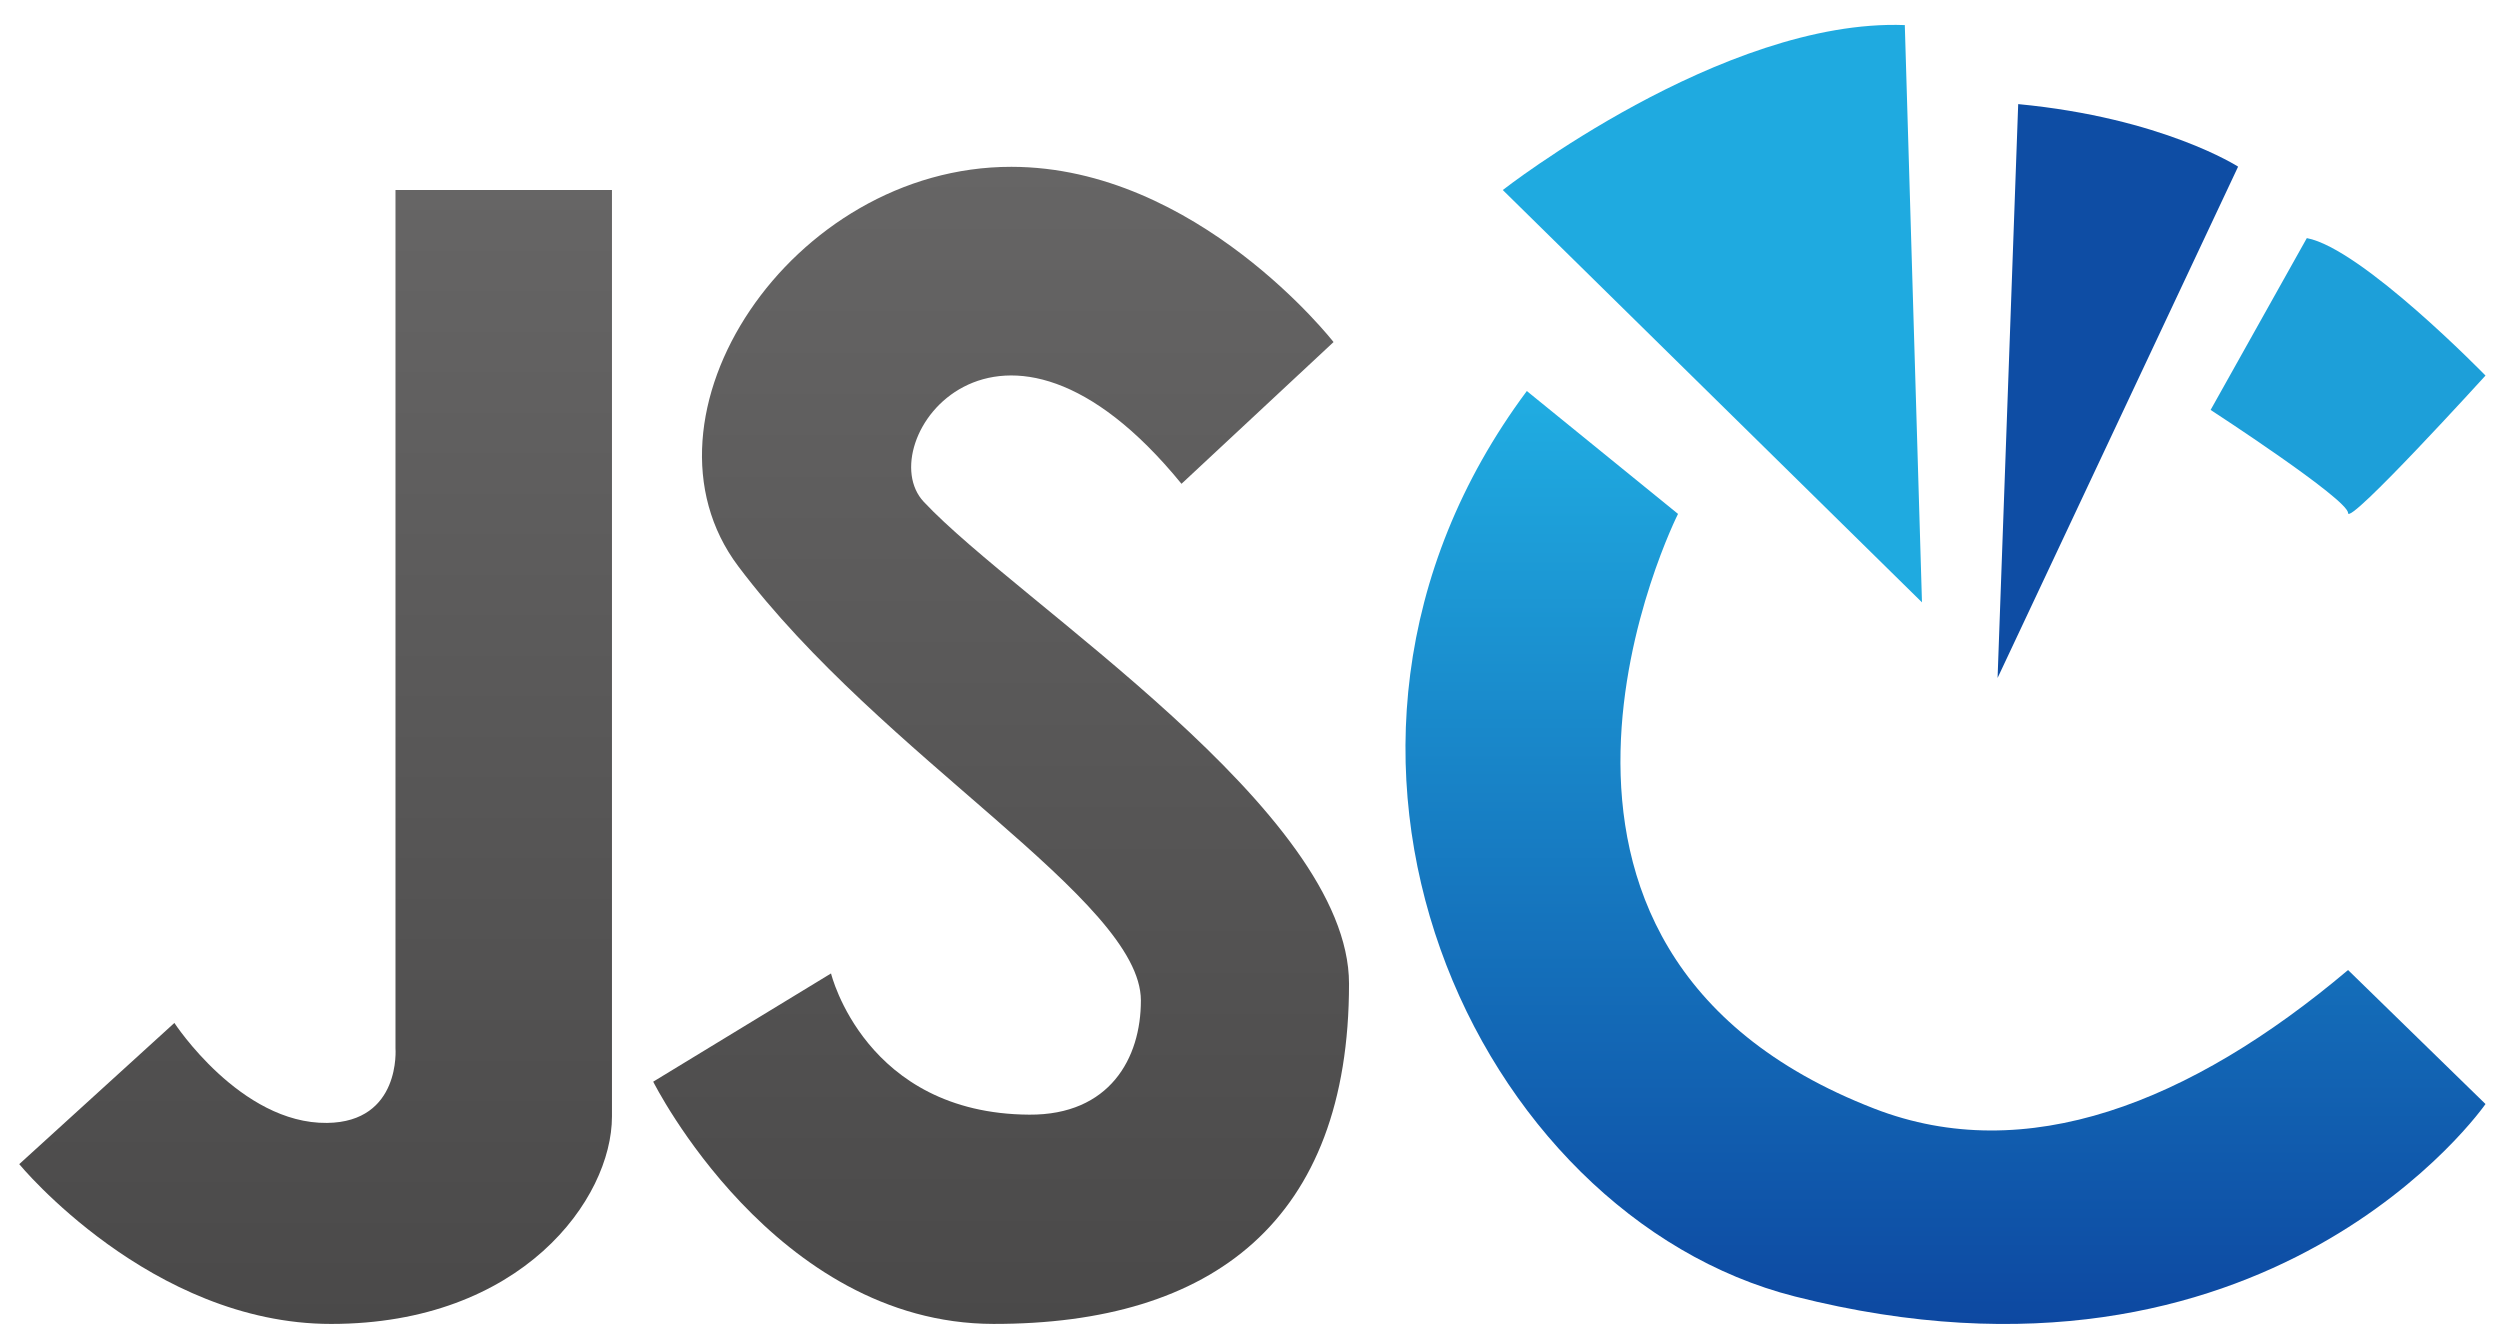
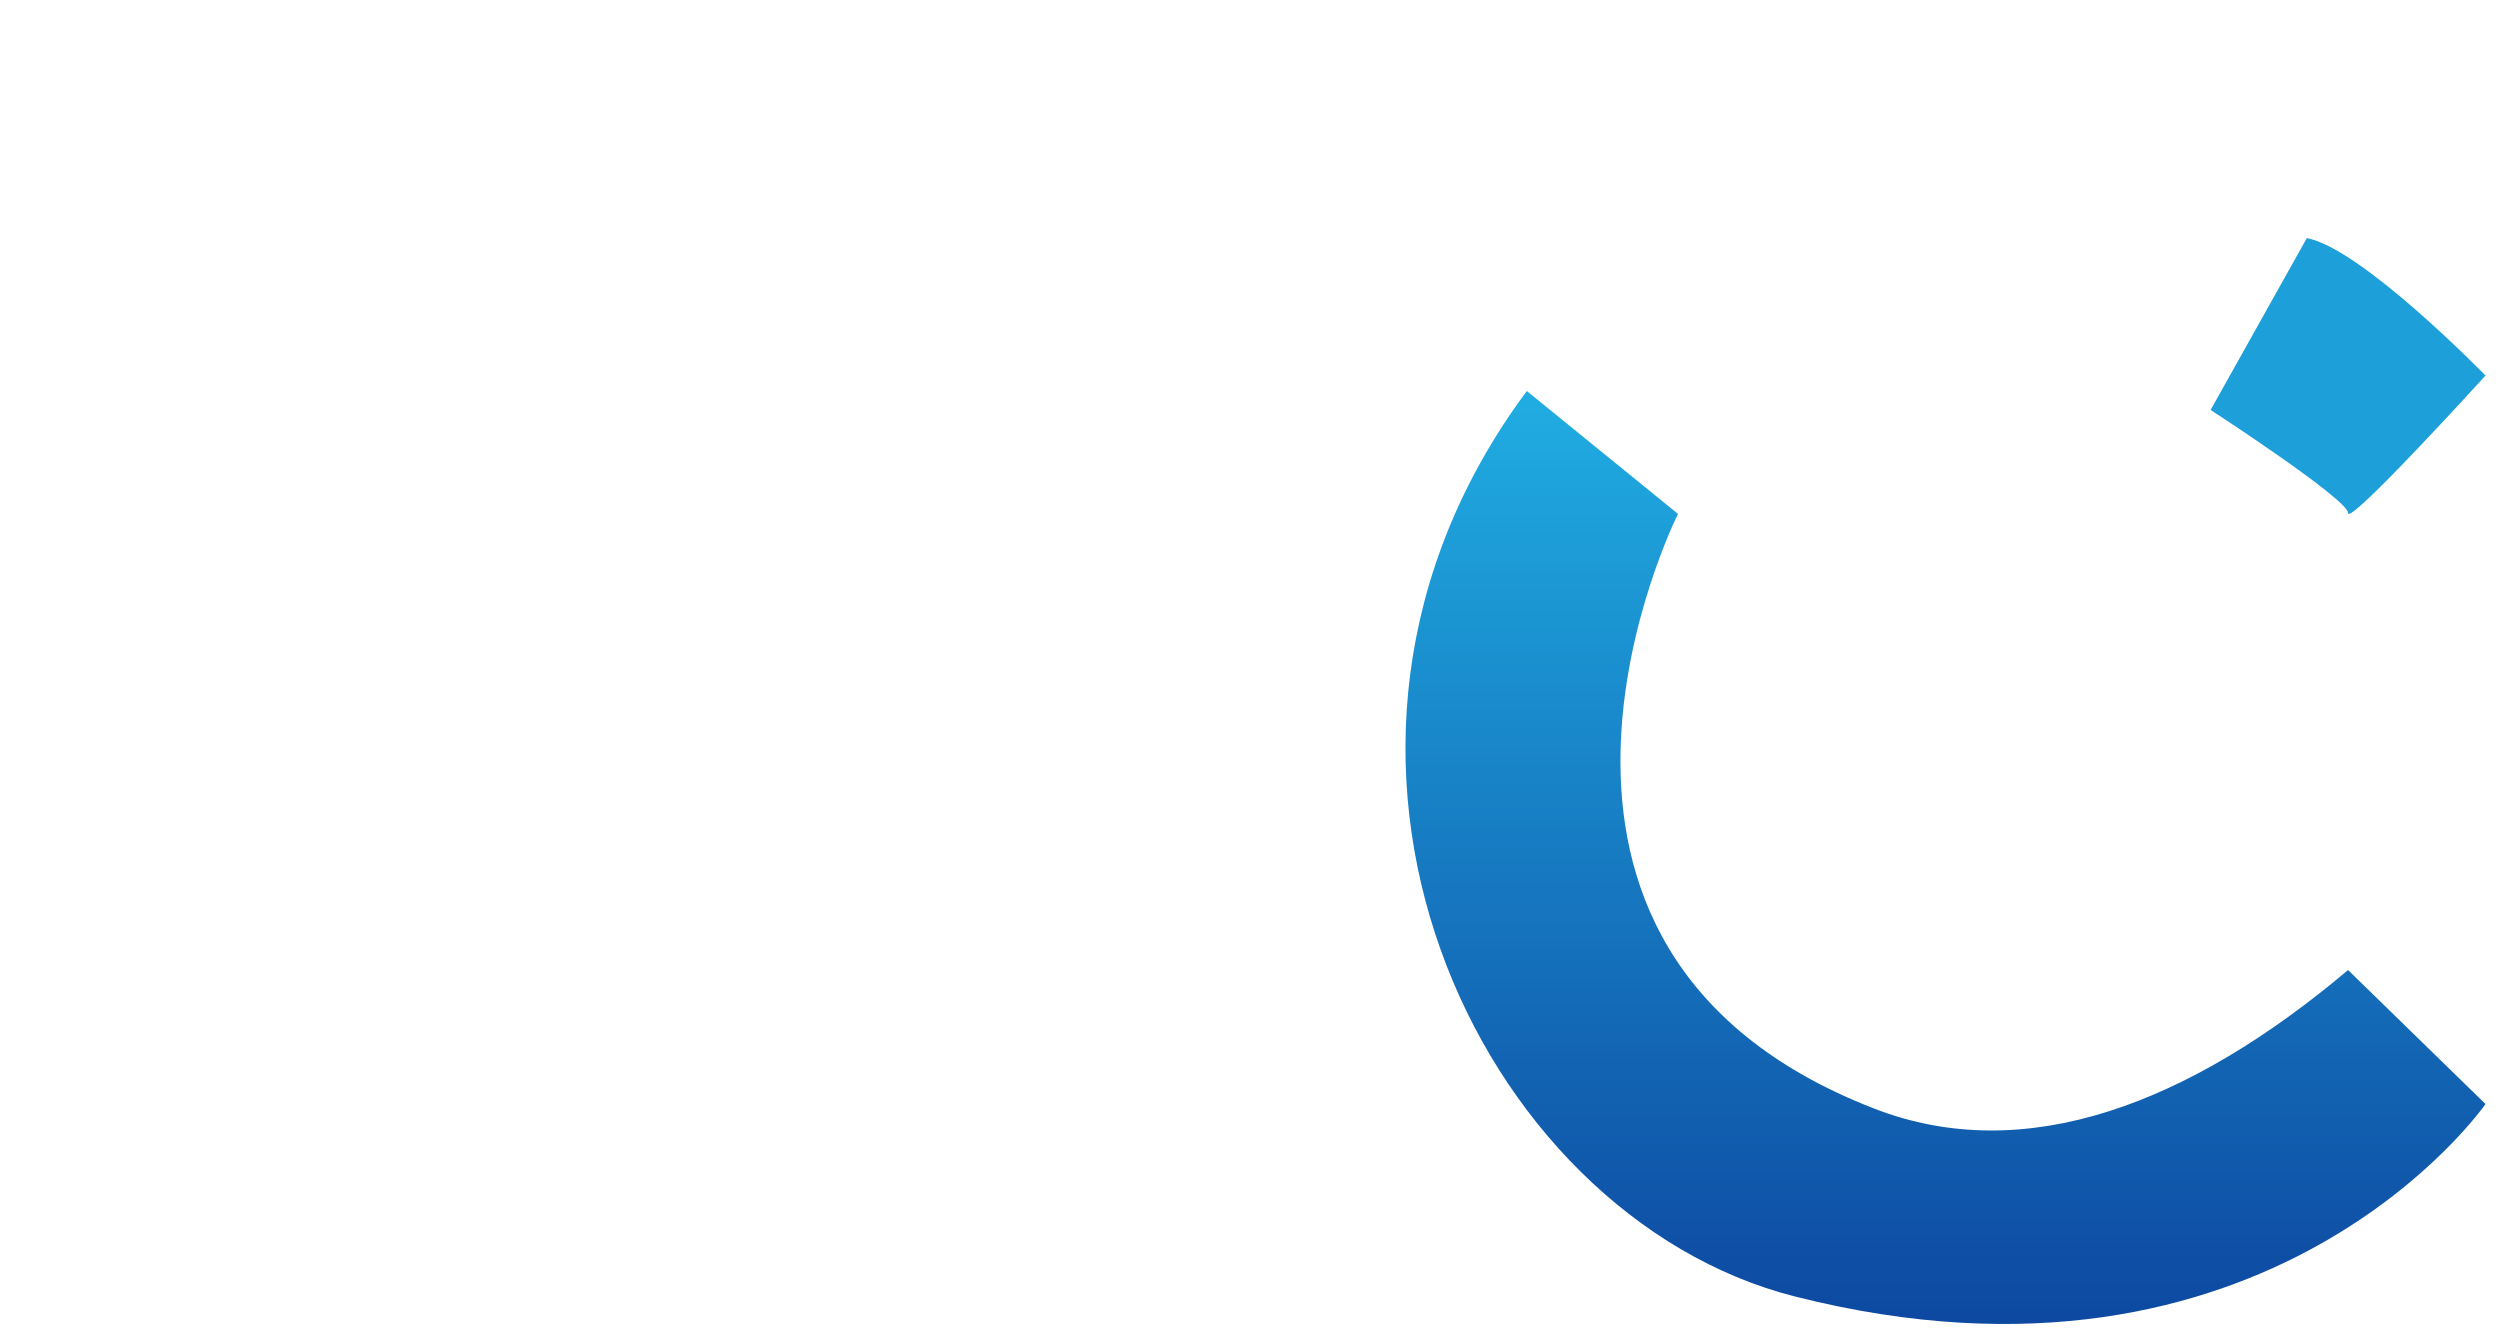
<svg xmlns="http://www.w3.org/2000/svg" version="1.1" id="Layer_1" x="0px" y="0px" width="352px" height="188px" viewBox="0 0 352 188" enable-background="new 0 0 352 188" xml:space="preserve">
  <linearGradient id="SVGID_1_" gradientUnits="userSpaceOnUse" x1="44.437" y1="186.409" x2="44.437" y2="26.755">
    <stop offset="0" style="stop-color:#4A4949" />
    <stop offset="1" style="stop-color:#666565" />
  </linearGradient>
-   <path fill="url(#SVGID_1_)" d="M55.685,147.584c0,0,0.824,10.401-9.641,10.523c-12.202,0.144-21.491-14.078-21.491-14.078  L2.708,163.912c0,0,18.505,22.497,43.905,22.497c26.852,0,39.551-17.599,39.551-29.21V26.754H55.685V147.584z" />
  <linearGradient id="SVGID_2_" gradientUnits="userSpaceOnUse" x1="140.956" y1="186.409" x2="140.956" y2="23.49">
    <stop offset="0" style="stop-color:#4A4949" />
    <stop offset="1" style="stop-color:#666565" />
  </linearGradient>
-   <path fill="url(#SVGID_2_)" d="M130.07,70.66c-7.696-8.199,10.522-34.108,36.285-2.541l21.408-19.957  c0,0-19.208-24.652-45.356-24.674c-31.064-0.026-54.286,35.196-38.462,56.242c20.289,26.982,56.666,46.99,56.691,61.129  c0.015,8.13-4.387,16.155-15.723,16.085c-23.118-0.142-27.905-19.884-27.905-19.884l-25.037,15.24c0,0,17.02,34.065,47.896,34.107  c30.843,0.043,50.074-14.511,50.074-47.896C189.939,114.201,143.452,84.918,130.07,70.66z" />
-   <path fill="#1FAAE0" d="M268.196,3.532c-25.642-0.966-56.605,23.223-56.605,23.223l59.024,58.057L268.196,3.532z" />
-   <path fill="#0E4DA4" d="M284.162,14.658l-2.903,80.797l33.866-71.992C315.125,23.463,304.481,16.594,284.162,14.658z" />
  <path fill="#1D9FD9" d="M324.801,33.526l-13.546,24.192c0,0,19.352,12.578,19.352,14.515c0,1.933,19.352-19.353,19.352-19.353  S332.542,34.979,324.801,33.526z" />
  <linearGradient id="SVGID_3_" gradientUnits="userSpaceOnUse" x1="273.924" y1="186.417" x2="273.924" y2="55.058">
    <stop offset="0" style="stop-color:#0D48A1" />
    <stop offset="1" style="stop-color:#20ADE2" />
  </linearGradient>
  <path fill="url(#SVGID_3_)" d="M263.936,156.108c-58.475-22.629-27.671-83.75-27.671-83.75l-21.288-17.301  c-37.95,50.972-7.056,116.122,37.737,127.484c66.762,16.931,97.245-27.093,97.245-27.093l-19.352-18.868  C308.351,155.352,285.223,164.347,263.936,156.108z" />
</svg>